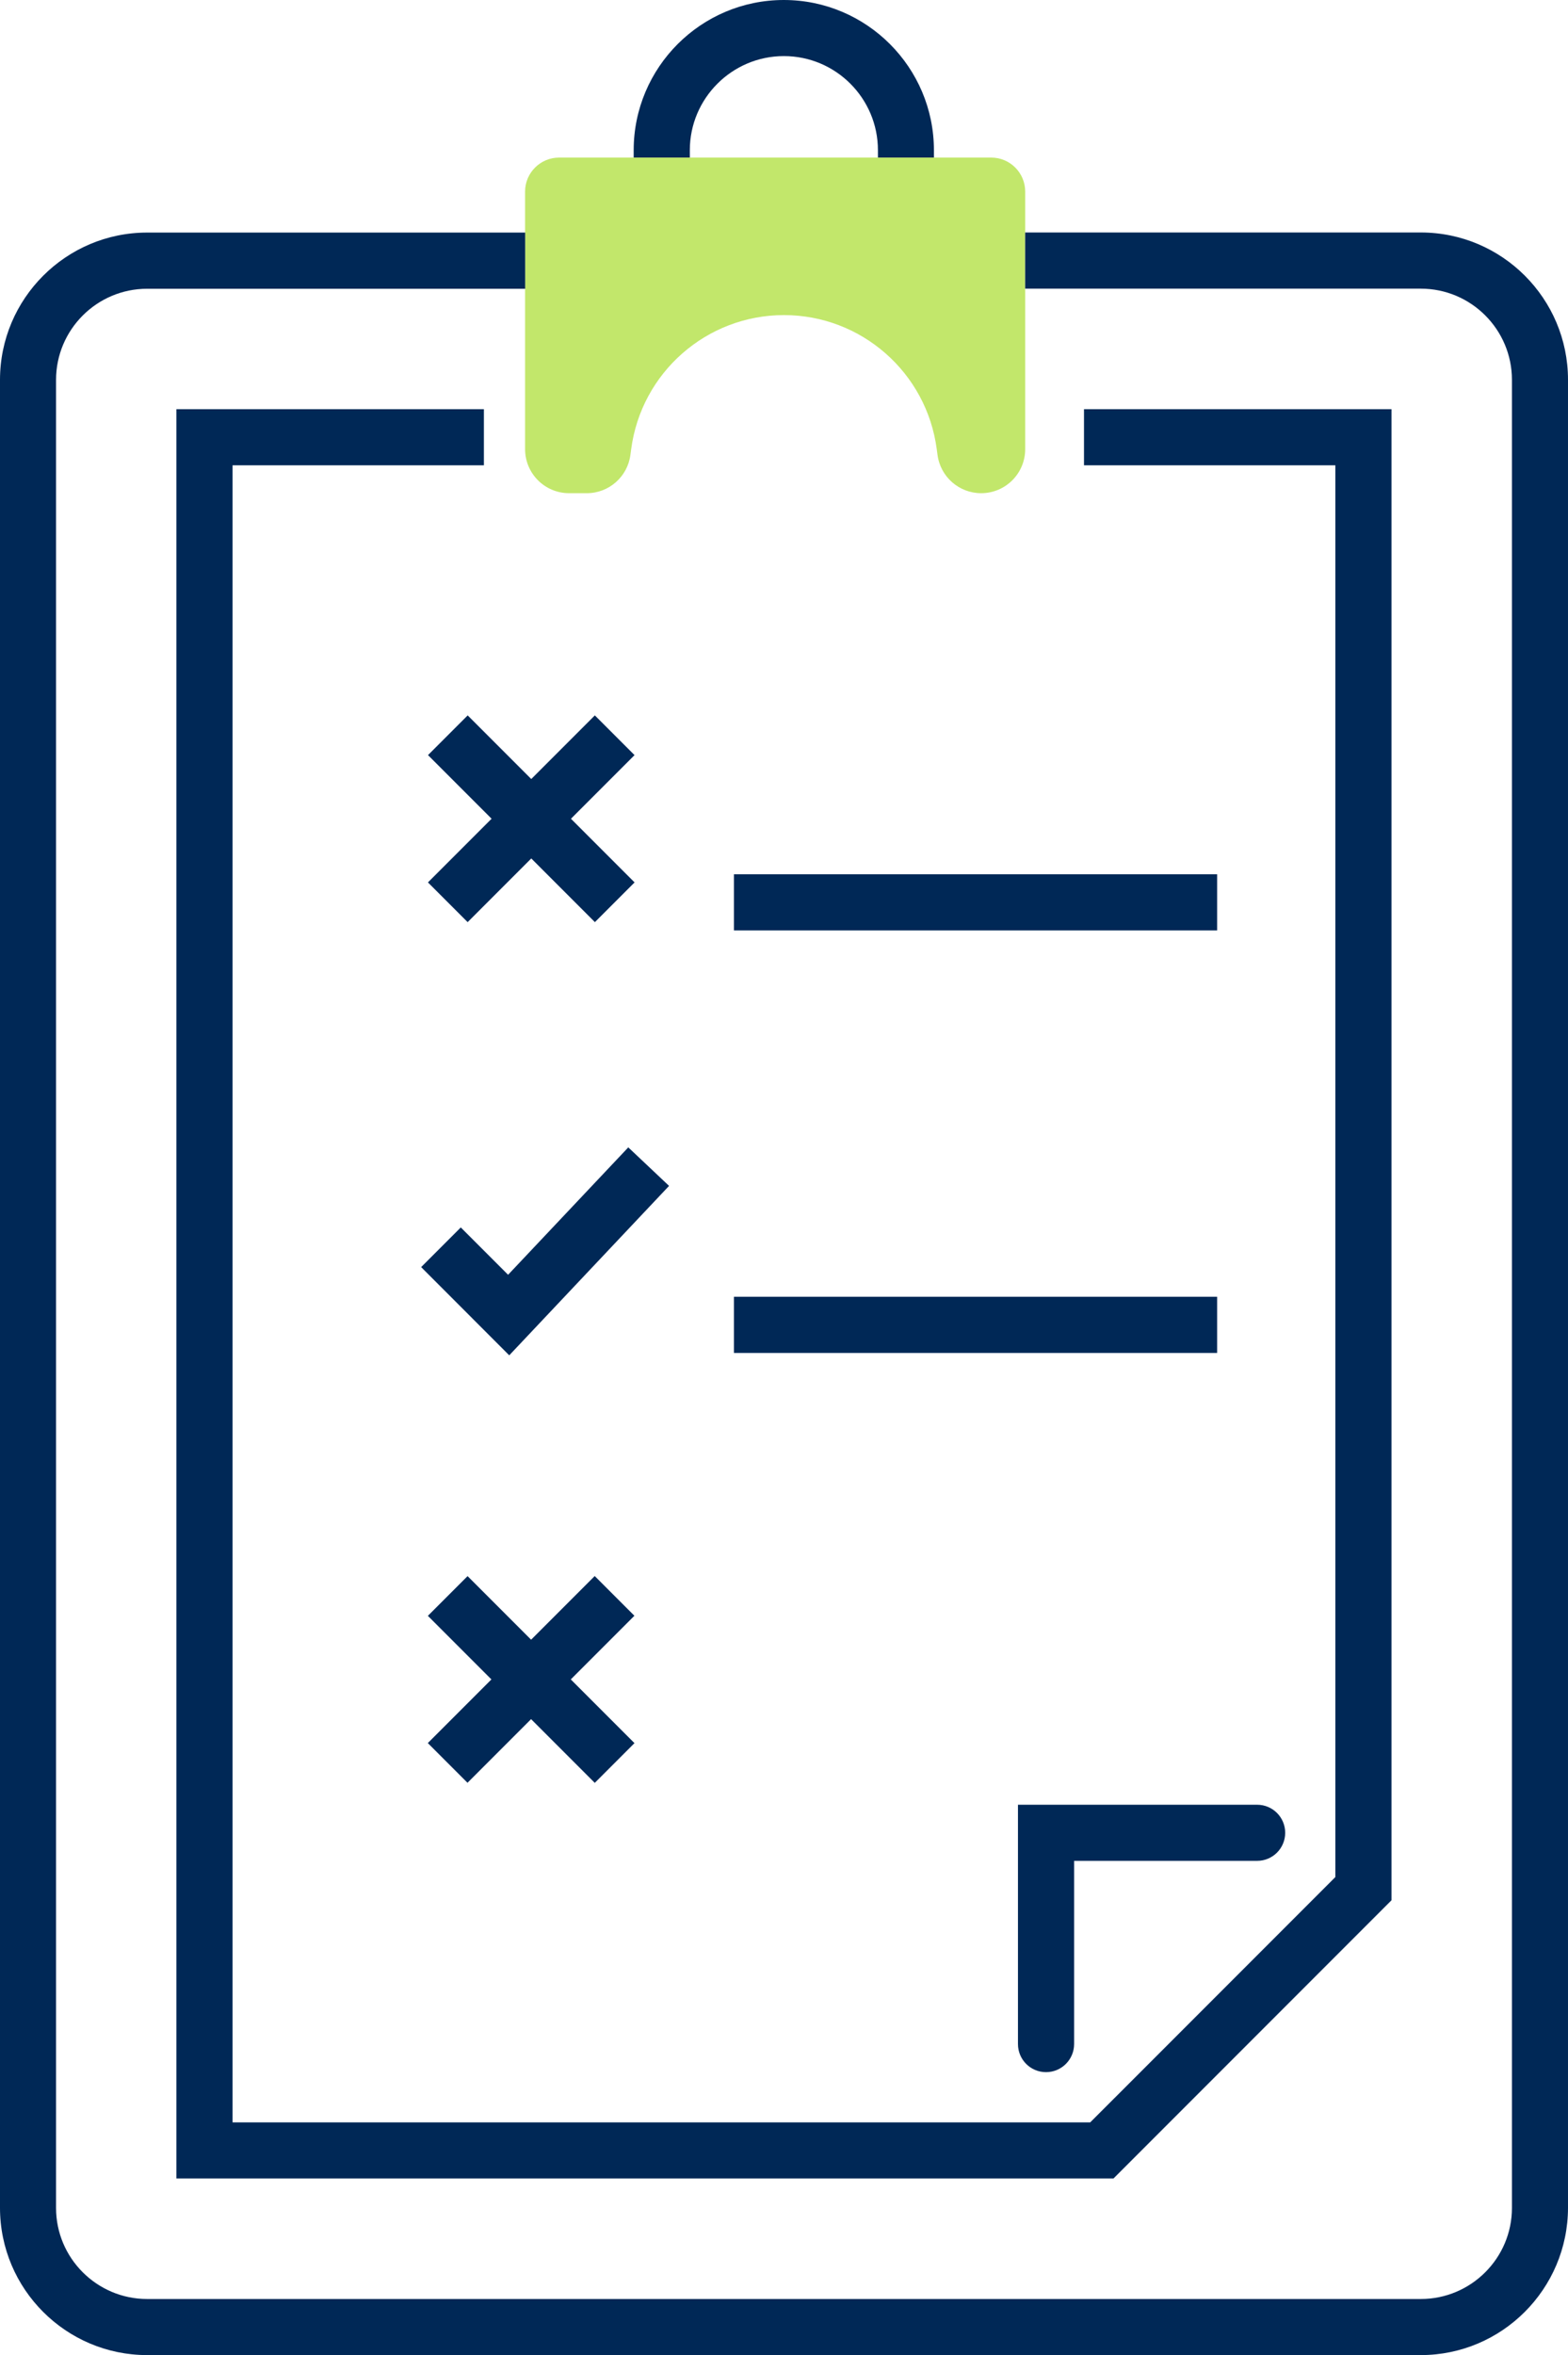
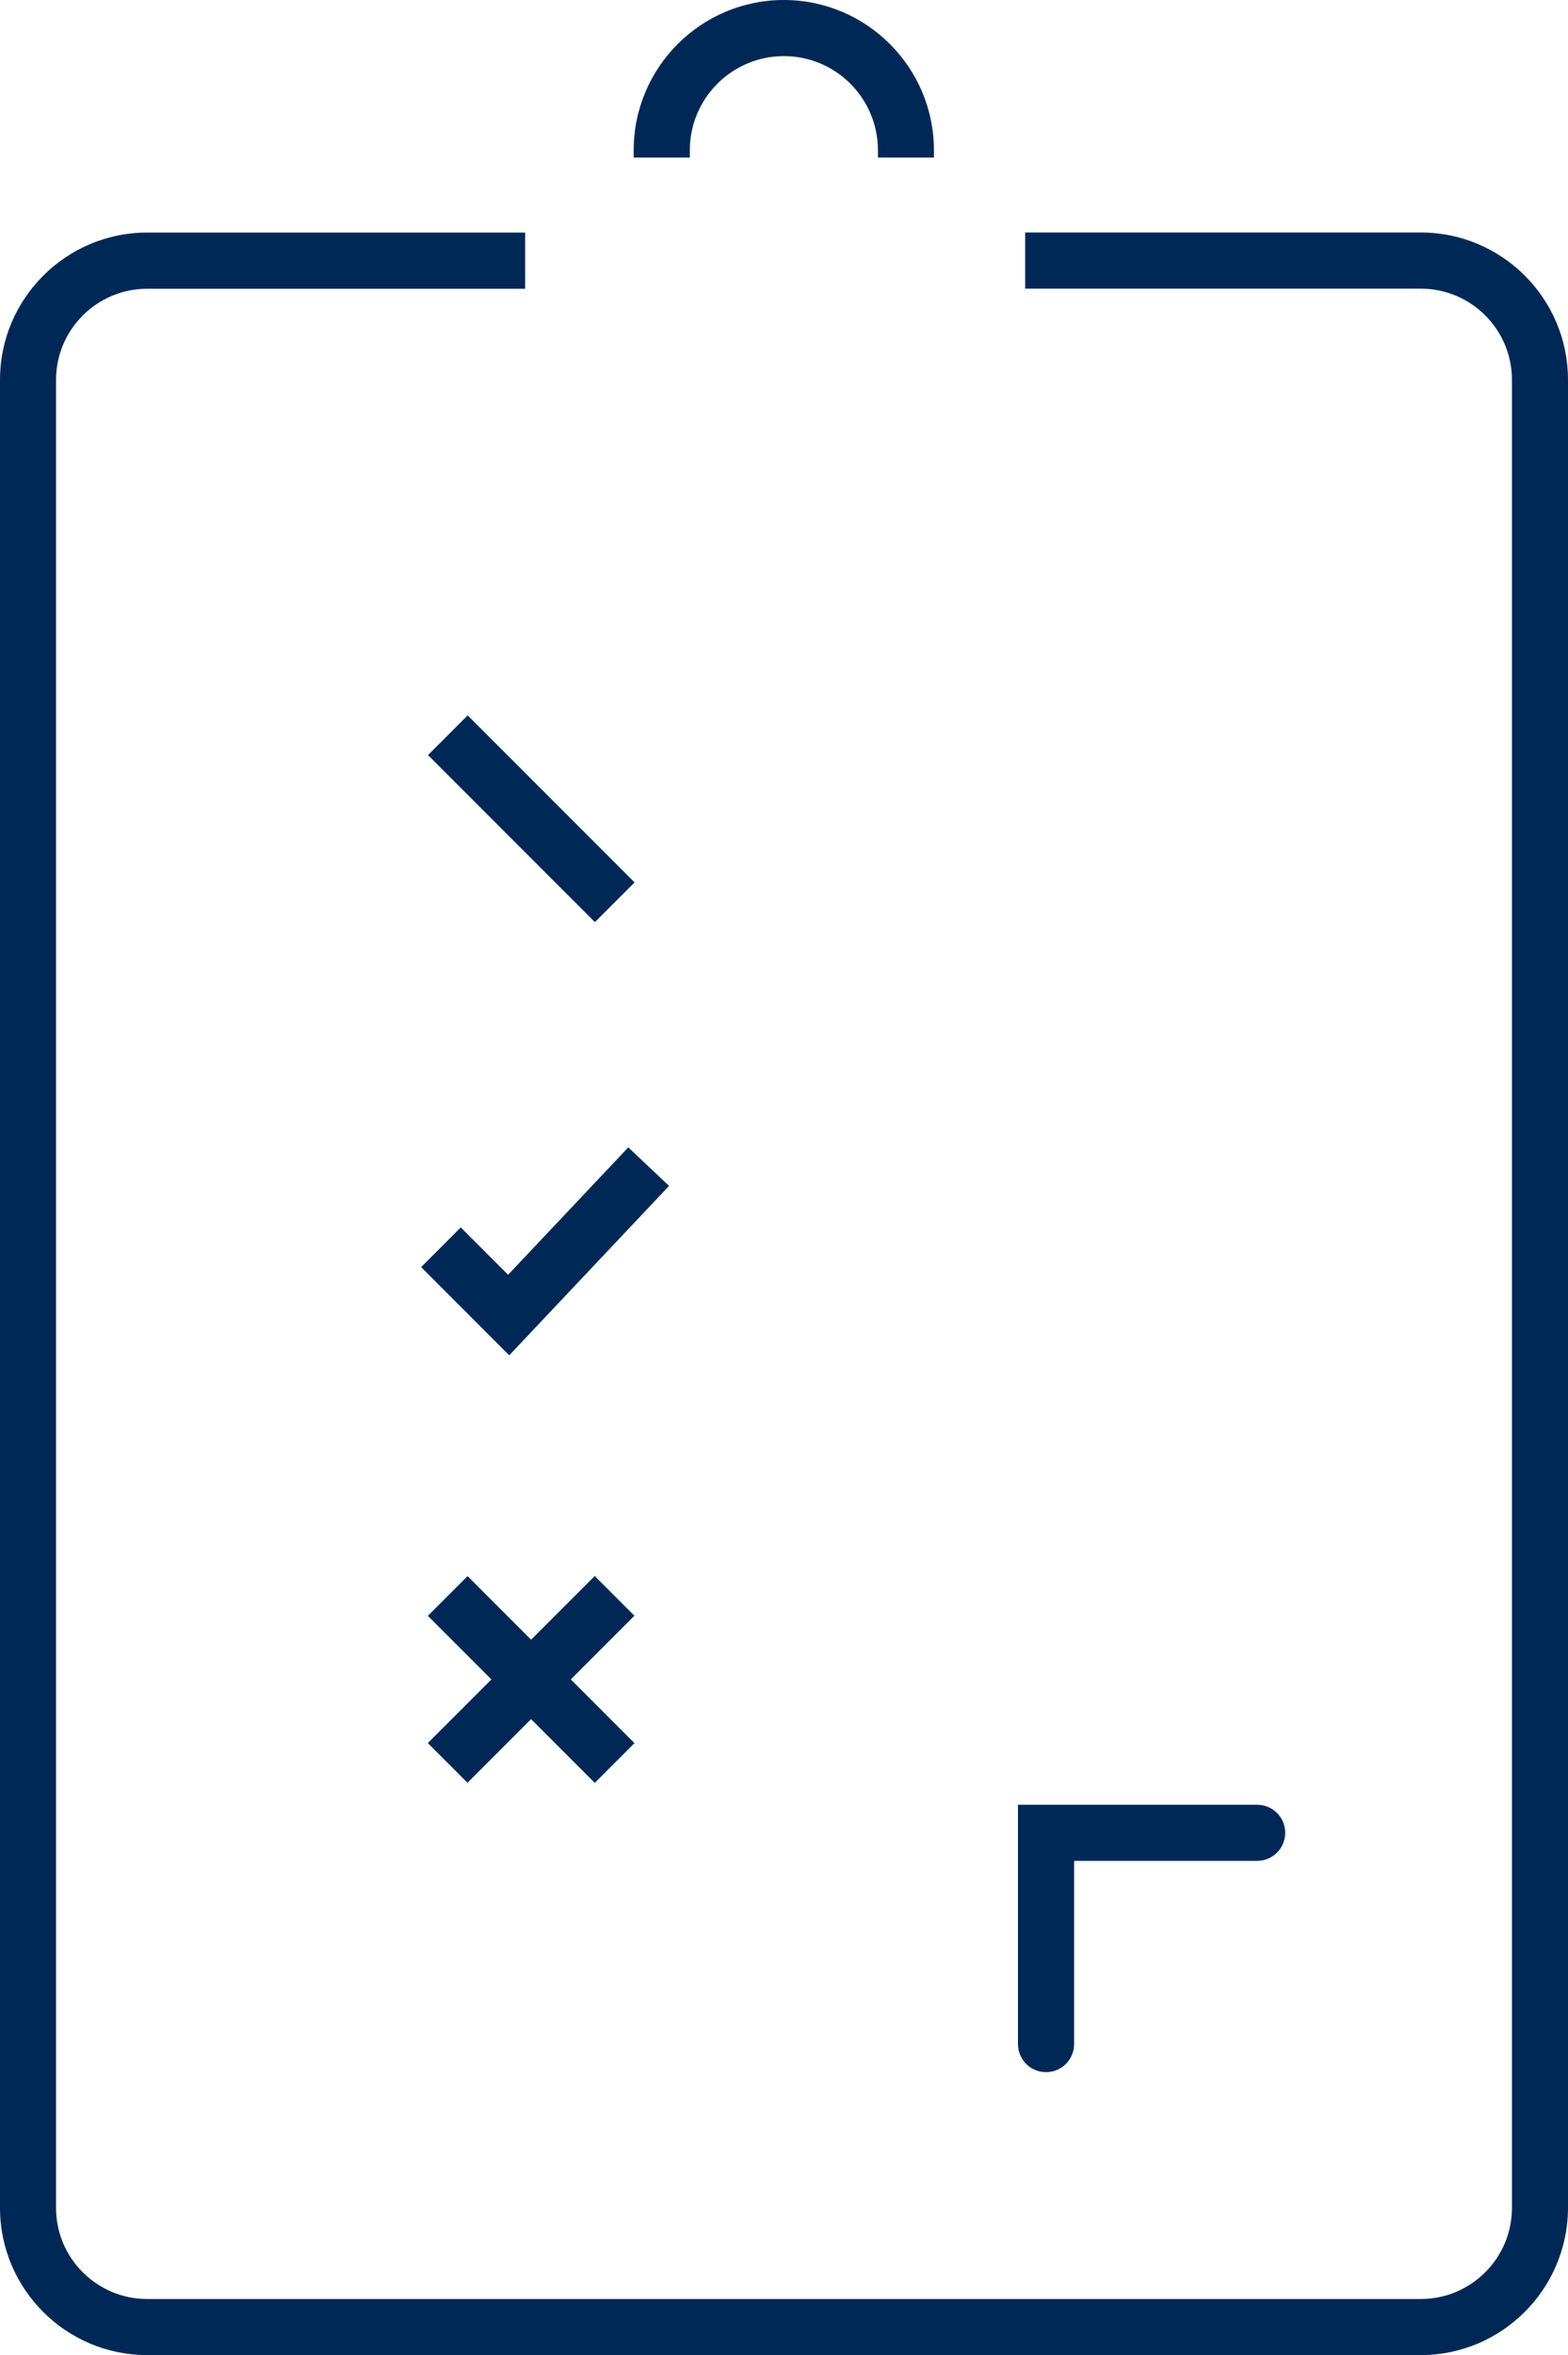
<svg xmlns="http://www.w3.org/2000/svg" version="1.1" id="Layer_1" x="0px" y="0px" width="203.883px" height="306px" viewBox="0 0 203.883 306" enable-background="new 0 0 203.883 306" xml:space="preserve">
  <g>
    <g>
      <path fill="#002856" d="M121.454,20.475h-7.3v-0.957c0-6.746-5.481-12.229-12.229-12.229c-6.736,0-12.229,5.482-12.229,12.229    v0.957h-7.3v-0.957C82.397,8.755,91.152,0,101.916,0s19.519,8.755,19.519,19.518v0.957H121.454z" />
    </g>
    <g>
-       <path fill="#C2E76B" d="M68.275,24.895v33.459c0,3.166,2.561,5.727,5.727,5.727h2.295c2.88,0,5.303-2.137,5.675-4.982l0.096-0.713    c1.308-9.977,9.808-17.445,19.869-17.445l0,0c10.062,0,18.562,7.47,19.869,17.445l0.096,0.713    c0.371,2.848,2.806,4.982,5.673,4.982l0,0c3.167,0,5.729-2.561,5.729-5.727V24.895c0-2.443-1.978-4.42-4.42-4.42H72.707    C70.263,20.475,68.275,22.451,68.275,24.895z" />
-     </g>
+       </g>
    <g>
      <path fill="#002856" d="M184.736,306H19.135C8.584,306,0,297.415,0,286.864V49.354c0-10.551,8.584-19.136,19.135-19.136h49.15v7.3    h-49.15c-6.534,0-11.848,5.312-11.848,11.847v237.511c0,6.523,5.312,11.836,11.848,11.836h165.611    c6.534,0,11.848-5.312,11.848-11.836V49.354c0-6.535-5.312-11.848-11.848-11.848h-51.445v-7.299h51.445    c10.552,0,19.137,8.585,19.137,19.135v237.511C203.873,297.415,195.287,306,184.736,306z" />
    </g>
    <g>
-       <polygon fill="#002856" points="144.786,283.05 22.938,283.05 22.938,53.167 62.92,53.167 62.92,60.456 30.238,60.456     30.238,275.762 141.758,275.762 173.633,243.887 173.633,60.456 140.95,60.456 140.95,53.167 180.933,53.167 180.933,246.903       " />
-     </g>
+       </g>
    <g>
      <polygon fill="#002856" points="66.215,176.099 54.761,164.635 59.914,159.481 66.065,165.633 81.694,149.08 86.996,154.084   " />
    </g>
    <g>
-       <rect x="53.747" y="102.74" transform="matrix(0.707 -0.707 0.707 0.707 -54.991 80.015)" fill="#002856" width="30.695" height="7.3" />
-     </g>
+       </g>
    <g>
      <rect x="65.45" y="91.051" transform="matrix(0.707 -0.707 0.707 0.707 -54.994 80.012)" fill="#002856" width="7.298" height="30.694" />
    </g>
    <g>
      <rect x="53.741" y="214.576" transform="matrix(0.707 -0.707 0.707 0.707 -134.073 112.769)" fill="#002856" width="30.696" height="7.299" />
    </g>
    <g>
      <rect x="65.438" y="202.907" transform="matrix(0.707 -0.707 0.707 0.707 -134.084 112.758)" fill="#002856" width="7.3" height="30.696" />
    </g>
    <g>
-       <rect x="95.434" y="113.592" fill="#002856" width="62.826" height="7.299" />
-     </g>
+       </g>
    <g>
-       <rect x="95.434" y="168.491" fill="#002856" width="62.826" height="7.3" />
-     </g>
+       </g>
    <g>
      <path fill="#002856" d="M136.01,269.237c-2.02,0-3.646-1.637-3.646-3.646v-31.099h31.101c2.019,0,3.645,1.636,3.645,3.644    c0,2.021-1.637,3.646-3.645,3.646h-23.8v23.8C139.664,267.602,138.028,269.237,136.01,269.237z" />
    </g>
  </g>
</svg>